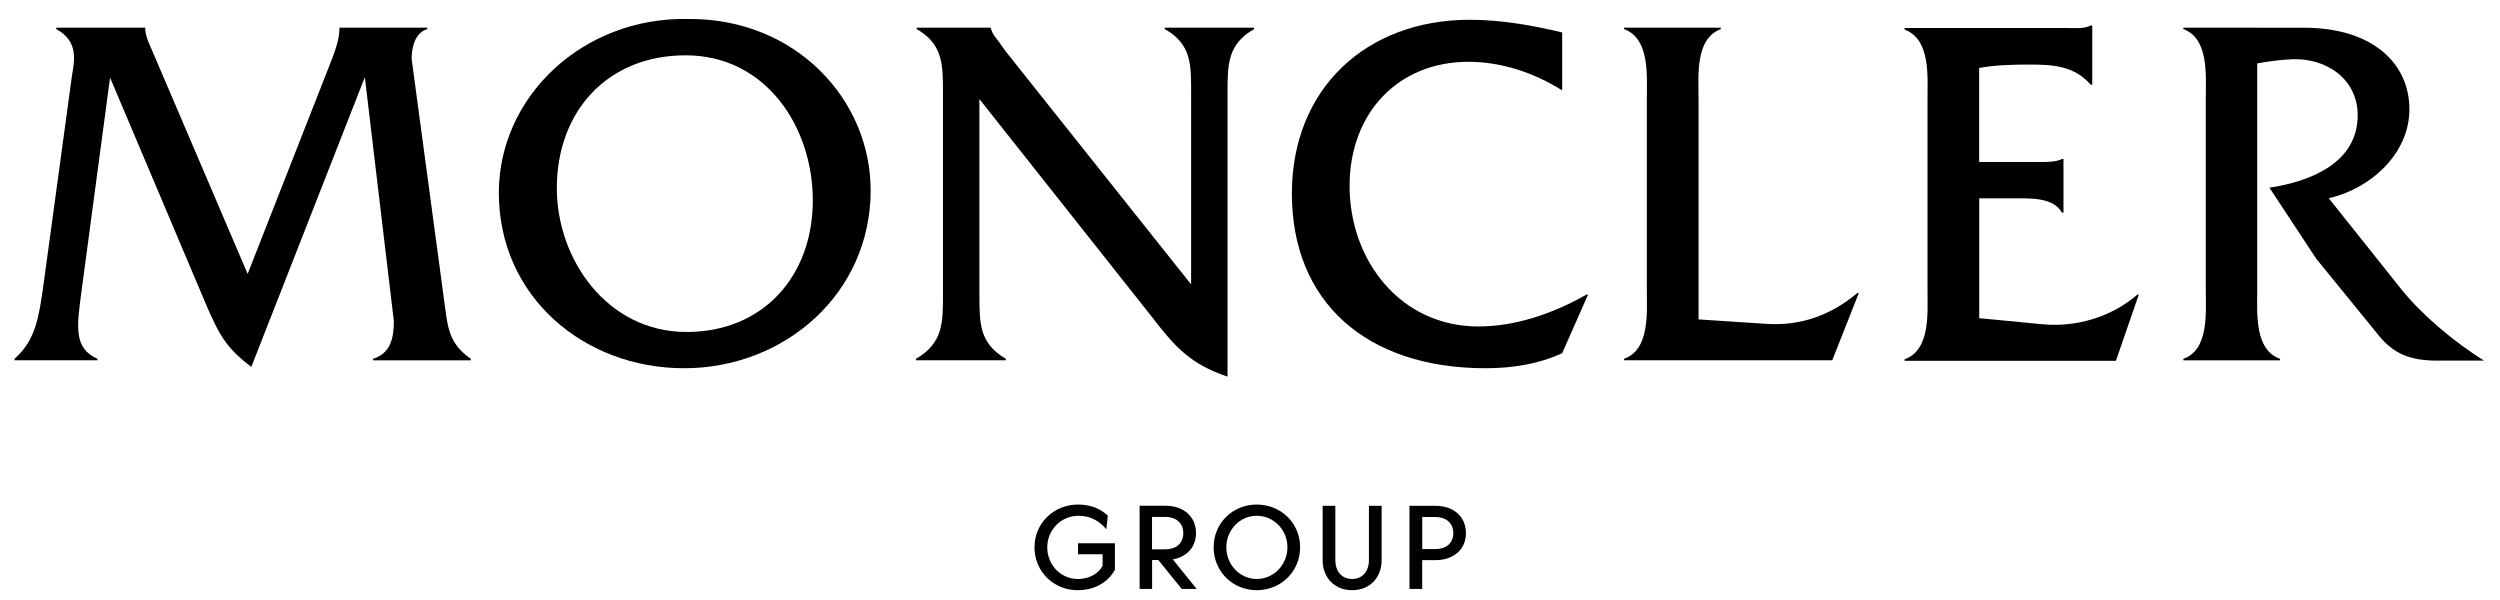
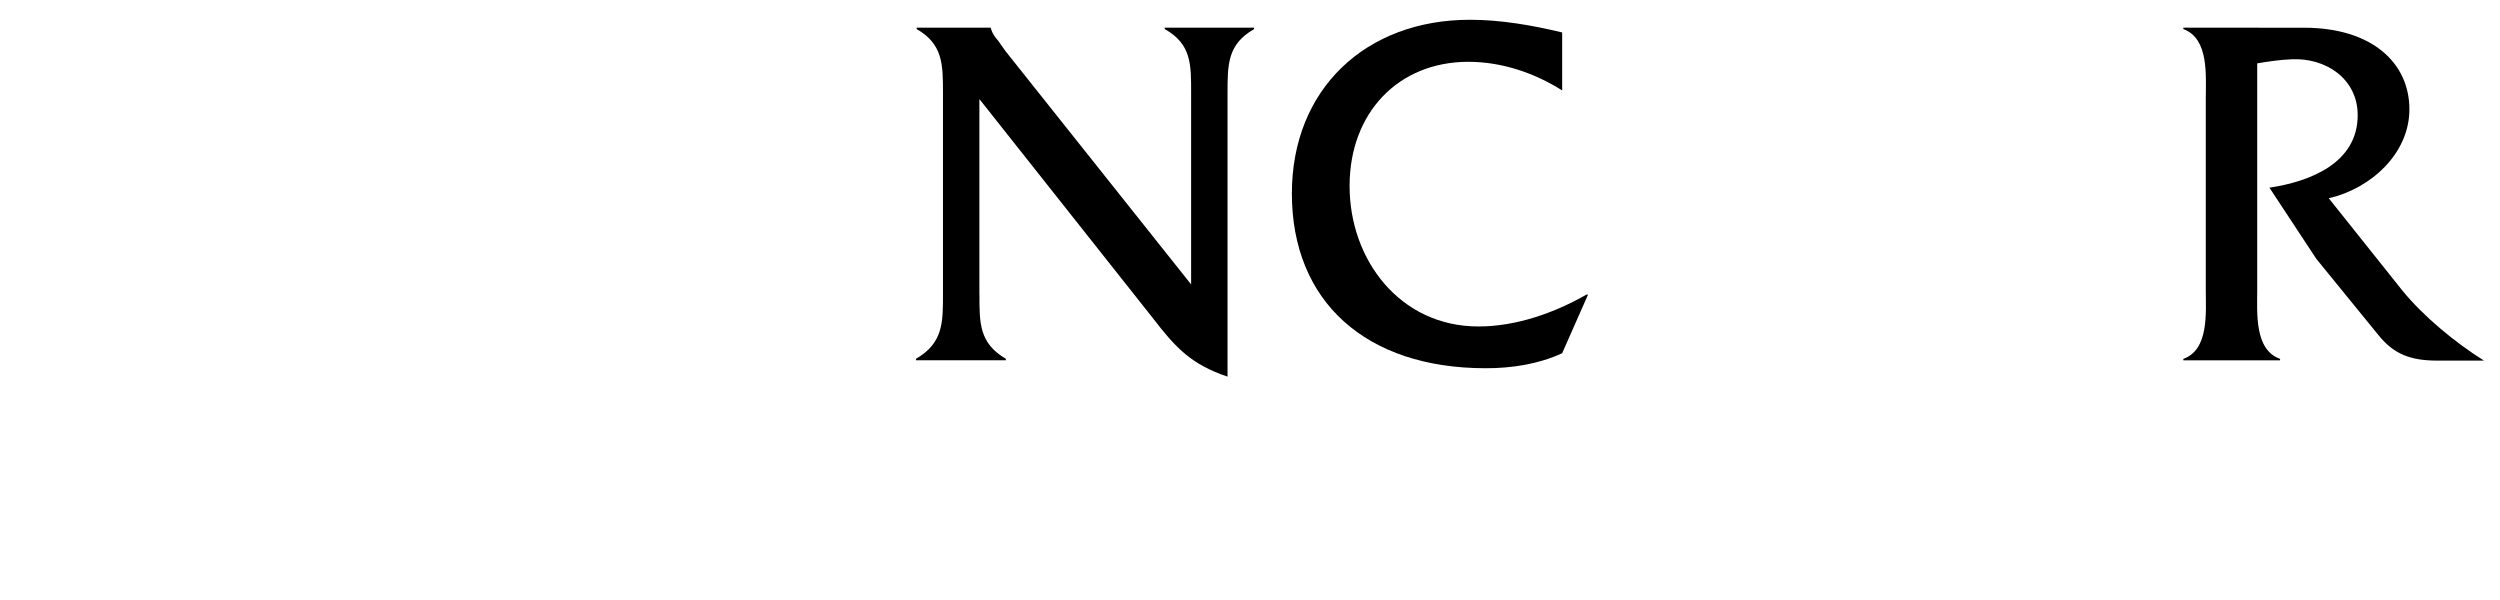
<svg xmlns="http://www.w3.org/2000/svg" version="1.1" id="Livello_1" x="0px" y="0px" viewBox="0 0 354.33 85.04" style="enable-background:new 0 0 354.33 85.04;" xml:space="preserve">
  <g>
-     <path d="M47.02,8.44c0.57-1.52,1.09-2.97,1.09-4.46V3.92h12.45v0.21c-1.73,0.48-2.22,2.6-2.22,4.22l4.74,35.21   c0.43,3.35,0.79,5.28,3.65,7.3v0.21H52.86v-0.21c2.51-0.78,2.96-2.94,2.96-5.36l-4.11-34.56L35.62,52   c-3.61-2.71-4.6-4.67-6.34-8.67L15.6,11l-4.12,30.82c-0.56,4.38-1.07,7.54,2.33,9.03v0.21H2.06v-0.21   c3.05-2.65,3.46-6.17,4.04-10.03l4.09-30.03c0.31-2.01,1.08-4.88-2.22-6.67V3.92h12.61v0.07c0,1.15,0.59,2.22,1.01,3.24L35.1,38.82   L47.02,8.44z" />
-     <path d="M97.65,2.69C82.58,2.34,70.7,13.72,70.7,27.33c0,14.69,12.03,24.86,26.26,24.86c14.28,0,26.44-10.6,26.44-25.21   C123.4,14.09,112.76,2.62,97.65,2.69 M97.18,7.84c11.34,0,18.02,10.11,18.02,20.56c0,10.68-6.97,18.65-17.9,18.65   c-11.27,0-18.38-10.33-18.38-20.36C78.91,15.86,86.02,7.84,97.18,7.84" />
    <path d="M138.82,41.75c0,4.01-0.05,6.89,3.74,9.1v0.21h-12.73v-0.21c3.82-2.22,3.82-5.09,3.82-9.1V13.18c0-4.03,0-6.92-3.73-9.06   V3.92h10.5v0.07c0.27,0.87,0.58,1.22,1.07,1.81l1,1.42l26.33,33.09V13.18c0-4.03,0.06-6.92-3.74-9.06V3.92h12.66v0.21   c-3.76,2.14-3.76,5.02-3.76,9.06v40.19c-5.1-1.71-7.35-4.08-10.48-8.16l-24.69-31.18V41.75z" />
    <path d="M221.4,12.81c-3.95-2.49-8.56-4.05-13.29-4.05c-9.92,0-16.83,7.22-16.83,17.6c0,10.53,7.19,19.91,18.26,19.91   c5.4,0,10.79-1.94,15.32-4.52h0.22l-3.67,8.31c-3.36,1.55-7.1,2.13-10.84,2.13c-16.98,0-27.47-9.44-27.47-24.77   c0-14.81,10.49-24.62,25.24-24.62c4.37,0,8.83,0.78,13.07,1.8V12.81z" />
-     <path d="M250.51,45.91c4.89,0.29,9.13-1.35,12.72-4.37h0.22l-3.76,9.52h-29.51v-0.21c3.68-1.29,3.23-6.57,3.23-9.82V14.02   c0-3.31,0.45-8.55-3.23-9.9V3.92h13.71v0.21c-3.66,1.35-3.15,6.67-3.15,9.9v31.24L250.51,45.91z" />
-     <path d="M280.49,45.09l9.13,0.88c4.75,0.42,9.71-1.08,13.32-4.22h0.2l-3.25,9.39h-29.95v-0.22c3.69-1.3,3.25-6.59,3.25-9.82V14.07   c0-3.28,0.44-8.51-3.25-9.88V3.97h23c1.23,0,2.44,0.13,3.37-0.35h0.23v8.38h-0.23c-2.22-2.58-5.17-2.85-8.46-2.85   c-2.53,0-5.05,0.05-7.34,0.49v13.32h8.55c1.17,0,2.32,0,3.18-0.42h0.22v7.6h-0.22c-1.15-2.09-4.18-2.03-6.39-2.03h-5.33V45.09z" />
    <path d="M326.56,3.93c9.7,0,14.93,5.05,14.93,11.56c0,6.31-5.52,11.26-11.43,12.61l10.36,12.99c3.01,3.72,7.53,7.44,11.64,10.02   h-6.61c-3.82,0-6.17-0.93-8.32-3.58l-8.83-10.84l-6.65-10.09c5.8-0.87,12.51-3.51,12.51-10.27c0-5.13-4.46-8.15-9.34-7.93   c-1.66,0.07-3.26,0.3-4.9,0.58v32.06c0,3.32-0.42,8.53,3.24,9.82v0.21h-13.71v-0.21c3.66-1.29,3.18-6.57,3.18-9.82V14.02   c0-3.31,0.48-8.55-3.18-9.9V3.92L326.56,3.93z" />
-     <path d="M203.47,73.28c1.43,0,2.51,0.81,2.51,2.28c0,1.47-1.08,2.26-2.51,2.26h-1.89v-4.54H203.47z M199.77,83.47h1.8v-4.08h1.89   c2.51,0,4.31-1.47,4.31-3.83c0-2.38-1.8-3.87-4.31-3.87h-3.69V83.47z M191.63,83.65c2.54,0,4.19-1.82,4.19-4.24v-7.72h-1.8v7.72   c0,1.54-0.9,2.65-2.39,2.65c-1.47,0-2.37-1.11-2.37-2.65v-7.72h-1.8v7.72C187.46,81.83,189.11,83.65,191.63,83.65 M178.12,82.06   c-2.37,0-4.31-2-4.31-4.49c0-2.49,1.94-4.47,4.31-4.47c2.39,0,4.35,1.98,4.35,4.47C182.47,80.06,180.51,82.06,178.12,82.06    M178.12,83.65c3.45,0,6.15-2.67,6.15-6.08c0-3.41-2.7-6.06-6.15-6.06c-3.43,0-6.11,2.65-6.11,6.06   C172.01,80.98,174.7,83.65,178.12,83.65 M165.17,73.26c1.47,0,2.54,0.83,2.54,2.3c0,1.5-1.08,2.3-2.54,2.3h-1.89v-4.59H165.17z    M161.52,83.47h1.77v-4.1h0.88l3.32,4.1h2.12l-3.39-4.19c1.96-0.34,3.29-1.7,3.29-3.73c0-2.37-1.8-3.87-4.33-3.87h-3.66V83.47z    M152.74,83.65c2.76,0,4.51-1.45,5.28-2.9v-3.75h-5.23v1.56h3.48v1.64c-0.48,0.9-1.63,1.86-3.53,1.86c-2.37,0-4.31-1.98-4.31-4.49   c0-2.49,1.98-4.47,4.43-4.47c1.61,0,2.9,0.67,3.94,1.91l0.21-1.93c-0.99-0.95-2.4-1.57-4.2-1.57c-3.48,0-6.19,2.65-6.19,6.06   C146.62,80.98,149.31,83.65,152.74,83.65" />
  </g>
</svg>